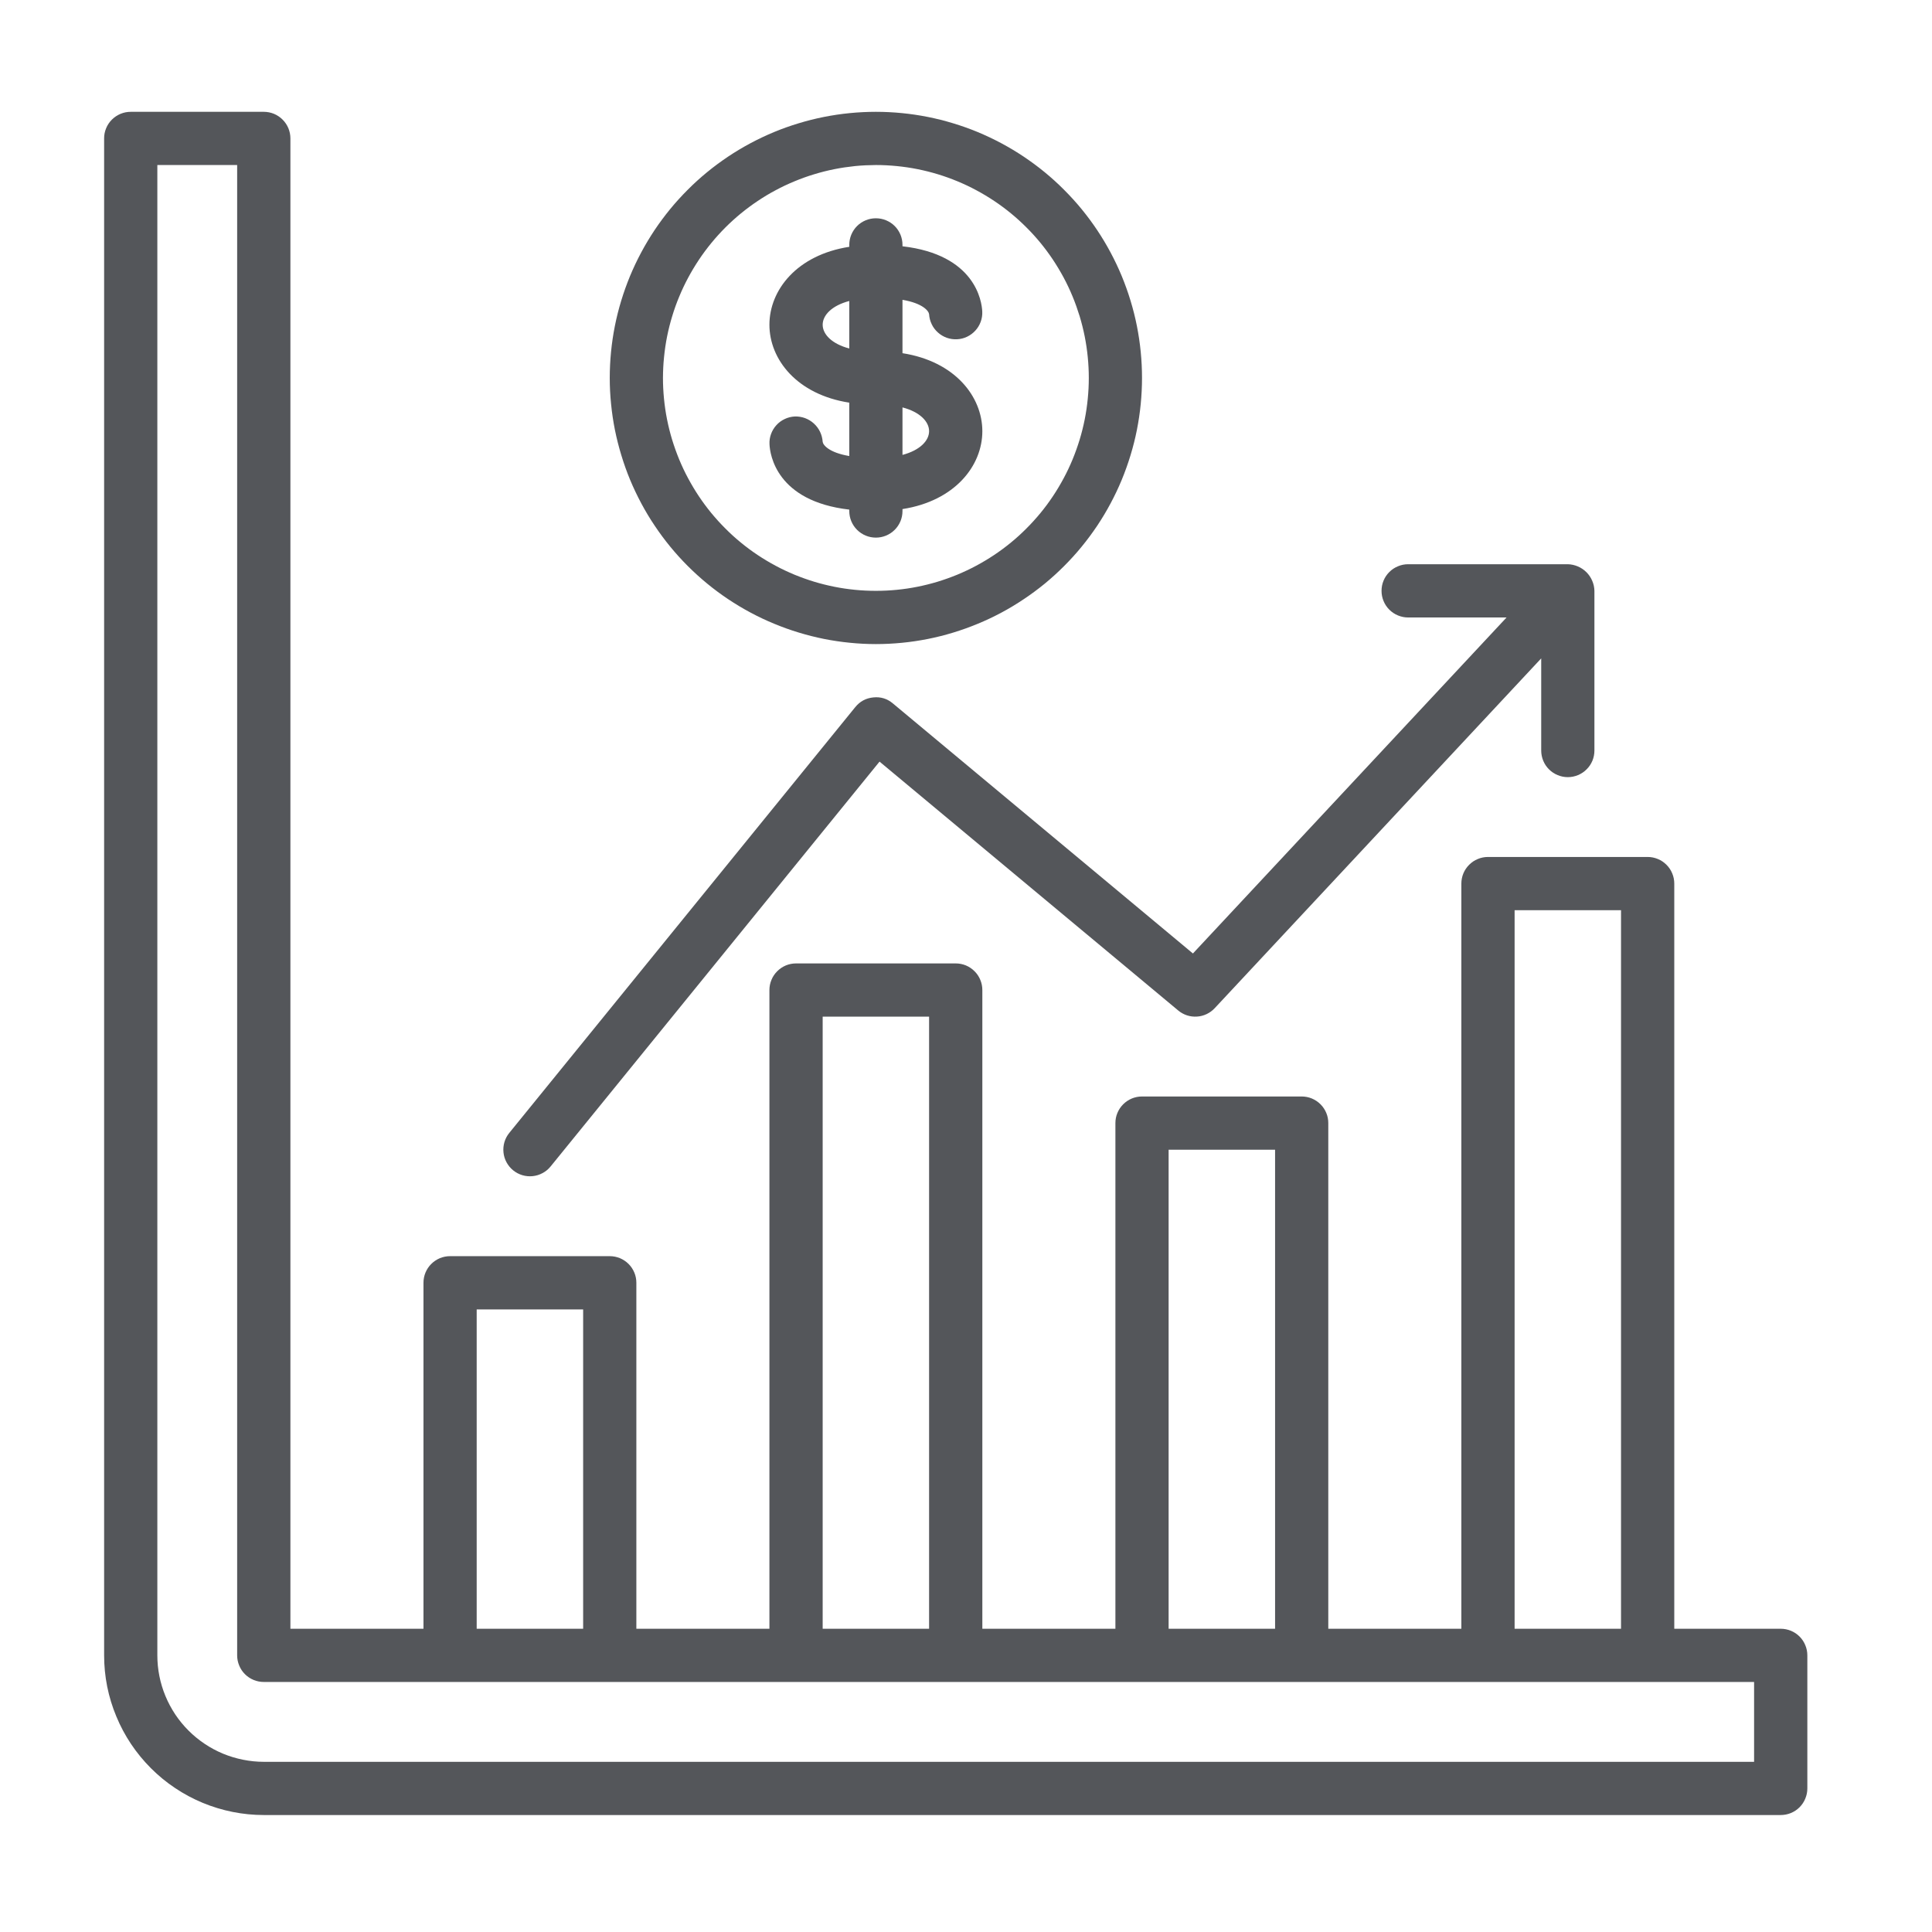
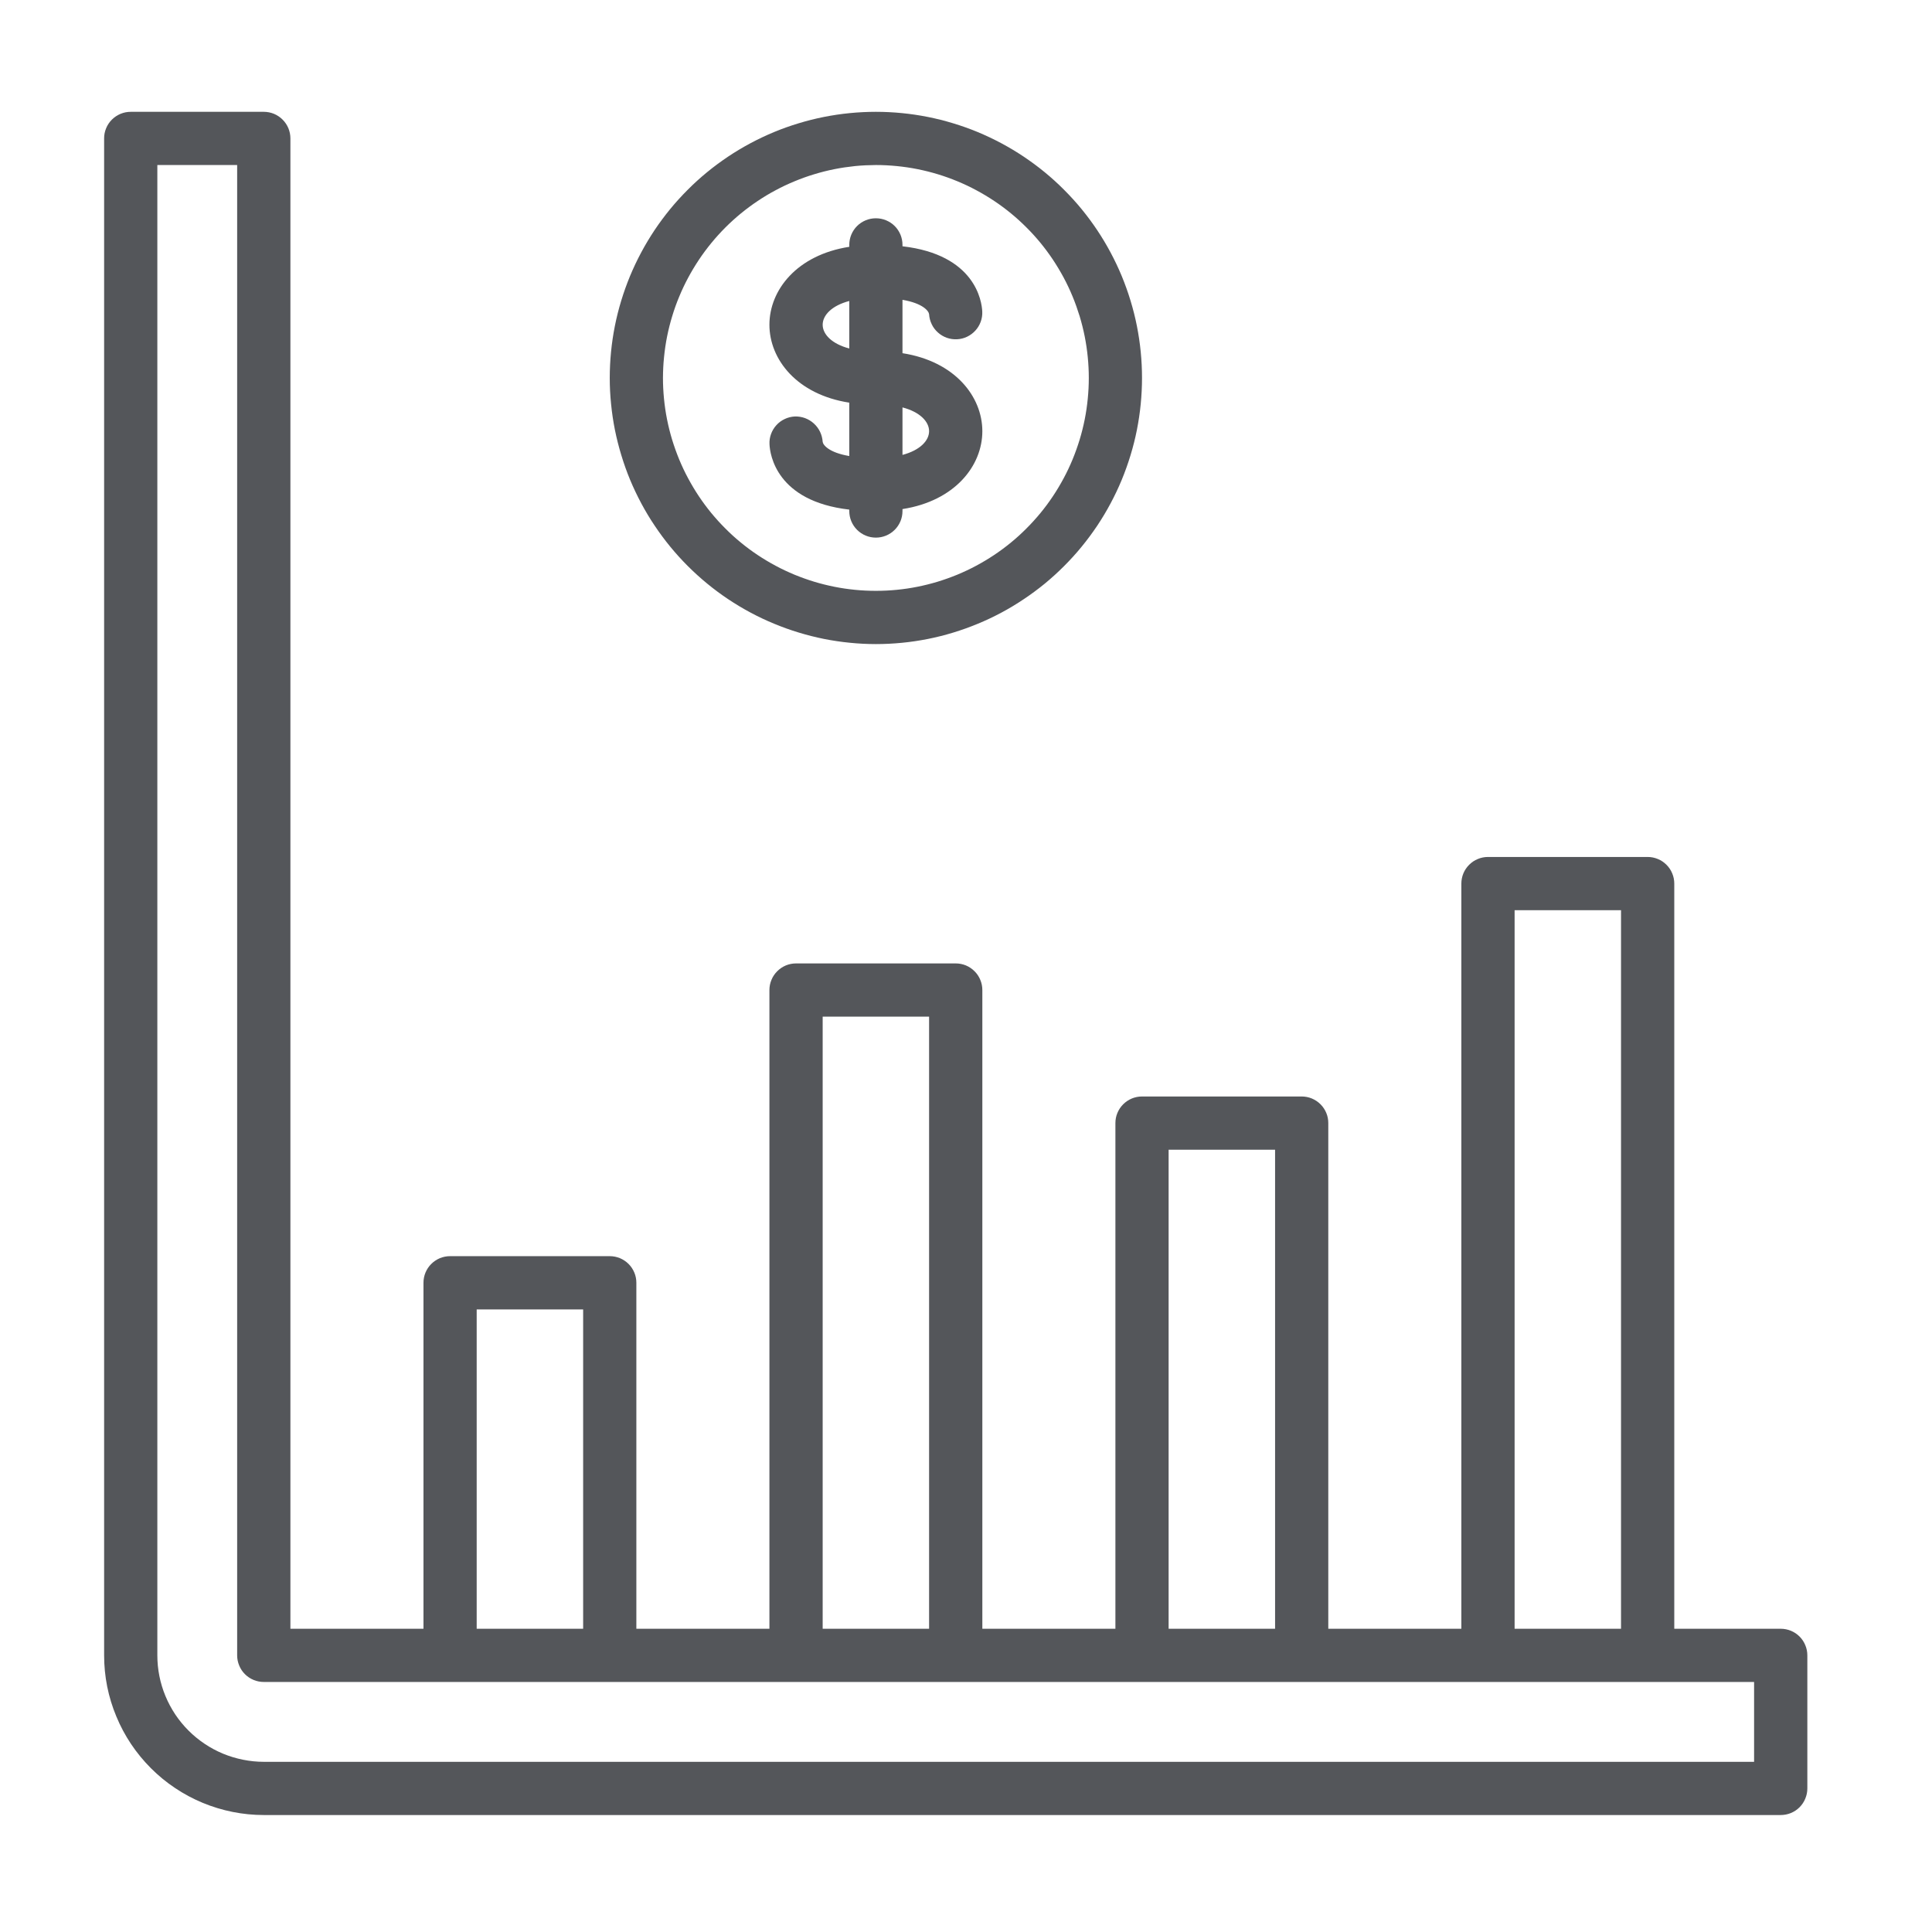
<svg xmlns="http://www.w3.org/2000/svg" width="250" zoomAndPan="magnify" viewBox="0 0 187.5 187.5" height="250" preserveAspectRatio="xMidYMid meet" version="1.2">
  <defs>
    <clipPath id="e014930e95">
      <path d="M 10.105 10.852 L 175.414 10.852 L 175.414 176.16 L 10.105 176.16 Z M 10.105 10.852 " />
    </clipPath>
    <clipPath id="1e1f1ca63a">
      <path d="M 59 10.852 L 111 10.852 L 111 63 L 59 63 Z M 59 10.852 " />
    </clipPath>
  </defs>
  <g id="ff2ea96c62">
    <g clip-rule="nonzero" clip-path="url(#e014930e95)">
      <path style=" stroke:none;fill-rule:nonzero;fill:#54565a;fill-opacity:1;" d="M 172.816 158.07 L 162.488 158.07 L 162.488 85.754 C 162.488 85.41 162.422 85.078 162.289 84.762 C 162.16 84.445 161.973 84.168 161.73 83.926 C 161.488 83.684 161.211 83.496 160.895 83.367 C 160.578 83.234 160.246 83.168 159.906 83.168 L 144.406 83.168 C 144.066 83.168 143.734 83.234 143.418 83.367 C 143.102 83.496 142.824 83.684 142.582 83.926 C 142.34 84.168 142.152 84.445 142.02 84.762 C 141.891 85.078 141.824 85.41 141.824 85.754 L 141.824 158.07 L 128.91 158.07 L 128.91 108.996 C 128.91 108.656 128.848 108.324 128.715 108.008 C 128.582 107.691 128.398 107.414 128.156 107.172 C 127.914 106.93 127.633 106.742 127.316 106.609 C 127 106.48 126.672 106.414 126.328 106.414 L 110.832 106.414 C 110.488 106.414 110.16 106.48 109.844 106.609 C 109.527 106.742 109.246 106.93 109.004 107.172 C 108.762 107.414 108.578 107.691 108.445 108.008 C 108.312 108.324 108.25 108.656 108.25 108.996 L 108.25 158.07 L 95.336 158.07 L 95.336 96.082 C 95.336 95.742 95.27 95.41 95.137 95.094 C 95.008 94.777 94.82 94.5 94.578 94.258 C 94.336 94.016 94.059 93.828 93.742 93.695 C 93.426 93.566 93.094 93.5 92.754 93.5 L 77.254 93.5 C 76.914 93.5 76.582 93.566 76.266 93.695 C 75.949 93.828 75.672 94.016 75.43 94.258 C 75.188 94.5 75 94.777 74.871 95.094 C 74.738 95.41 74.672 95.742 74.672 96.082 L 74.672 158.07 L 61.758 158.07 L 61.758 124.492 C 61.758 124.152 61.695 123.82 61.562 123.504 C 61.43 123.188 61.246 122.91 61.004 122.668 C 60.762 122.426 60.48 122.238 60.164 122.105 C 59.848 121.977 59.52 121.91 59.176 121.91 L 43.68 121.91 C 43.336 121.91 43.008 121.977 42.691 122.105 C 42.375 122.238 42.094 122.426 41.852 122.668 C 41.609 122.91 41.426 123.188 41.293 123.504 C 41.164 123.82 41.098 124.152 41.098 124.492 L 41.098 158.07 L 28.184 158.07 L 28.184 13.434 C 28.184 13.094 28.117 12.762 27.988 12.445 C 27.855 12.129 27.668 11.852 27.426 11.609 C 27.184 11.367 26.906 11.18 26.59 11.047 C 26.273 10.918 25.941 10.852 25.602 10.852 L 12.688 10.852 C 12.344 10.852 12.016 10.918 11.699 11.047 C 11.383 11.18 11.102 11.367 10.859 11.609 C 10.617 11.852 10.43 12.129 10.301 12.445 C 10.168 12.762 10.102 13.094 10.105 13.434 L 10.105 160.652 C 10.105 161.668 10.203 162.676 10.402 163.676 C 10.602 164.672 10.898 165.641 11.289 166.578 C 11.676 167.52 12.156 168.414 12.719 169.258 C 13.285 170.102 13.93 170.887 14.648 171.605 C 15.367 172.324 16.148 172.969 16.996 173.531 C 17.84 174.098 18.734 174.574 19.672 174.965 C 20.613 175.355 21.582 175.648 22.578 175.848 C 23.574 176.047 24.582 176.148 25.602 176.148 L 172.816 176.148 C 173.16 176.148 173.492 176.082 173.809 175.953 C 174.125 175.82 174.402 175.637 174.645 175.395 C 174.887 175.152 175.074 174.871 175.203 174.555 C 175.336 174.238 175.402 173.91 175.402 173.566 L 175.402 160.652 C 175.402 160.309 175.336 159.98 175.203 159.664 C 175.074 159.348 174.887 159.066 174.645 158.824 C 174.402 158.582 174.125 158.398 173.809 158.266 C 173.492 158.137 173.16 158.07 172.816 158.07 Z M 146.992 88.336 L 157.32 88.336 L 157.32 158.07 L 146.992 158.07 Z M 113.414 111.578 L 123.746 111.578 L 123.746 158.07 L 113.414 158.07 Z M 79.84 98.664 L 90.168 98.664 L 90.168 158.07 L 79.84 158.07 Z M 46.262 127.078 L 56.594 127.078 L 56.594 158.07 L 46.262 158.07 Z M 170.234 170.984 L 25.602 170.984 C 24.922 170.984 24.25 170.914 23.586 170.781 C 22.922 170.648 22.273 170.453 21.648 170.195 C 21.023 169.934 20.426 169.617 19.863 169.238 C 19.301 168.863 18.777 168.434 18.297 167.953 C 17.82 167.477 17.391 166.953 17.012 166.391 C 16.637 165.824 16.316 165.23 16.059 164.605 C 15.797 163.977 15.602 163.332 15.469 162.668 C 15.336 162.004 15.27 161.332 15.27 160.652 L 15.27 16.016 L 23.016 16.016 L 23.016 160.652 C 23.016 160.996 23.082 161.324 23.215 161.641 C 23.344 161.957 23.531 162.238 23.773 162.48 C 24.016 162.723 24.297 162.906 24.613 163.039 C 24.93 163.168 25.258 163.234 25.602 163.234 L 170.234 163.234 Z M 170.234 170.984 " />
    </g>
-     <path style=" stroke:none;fill-rule:nonzero;fill:#54565a;fill-opacity:1;" d="M 53.434 113.207 L 85.359 73.914 L 114.344 98.066 C 114.598 98.277 114.879 98.434 115.195 98.539 C 115.508 98.641 115.828 98.68 116.16 98.66 C 116.488 98.641 116.801 98.559 117.102 98.418 C 117.398 98.277 117.66 98.086 117.887 97.844 L 149.574 63.895 L 149.574 72.84 C 149.574 73.18 149.641 73.512 149.77 73.828 C 149.902 74.145 150.086 74.422 150.328 74.664 C 150.57 74.906 150.852 75.094 151.168 75.223 C 151.484 75.355 151.812 75.422 152.156 75.422 C 152.5 75.422 152.828 75.355 153.145 75.223 C 153.461 75.094 153.738 74.906 153.98 74.664 C 154.223 74.422 154.41 74.145 154.543 73.828 C 154.672 73.512 154.738 73.18 154.738 72.84 L 154.738 57.34 C 154.73 57 154.66 56.676 154.523 56.363 C 154.391 56.051 154.203 55.773 153.965 55.535 C 153.723 55.293 153.445 55.105 153.133 54.973 C 152.82 54.84 152.496 54.766 152.156 54.758 L 136.66 54.758 C 136.316 54.758 135.988 54.824 135.672 54.957 C 135.355 55.086 135.074 55.273 134.832 55.516 C 134.59 55.758 134.402 56.035 134.273 56.352 C 134.141 56.668 134.078 57 134.078 57.34 C 134.078 57.684 134.141 58.012 134.273 58.328 C 134.402 58.645 134.59 58.926 134.832 59.168 C 135.074 59.41 135.355 59.598 135.672 59.727 C 135.988 59.859 136.316 59.926 136.66 59.926 L 146.211 59.926 L 115.773 92.535 L 86.66 68.273 C 86.105 67.805 85.473 67.609 84.754 67.684 C 84.039 67.754 83.453 68.07 83 68.629 L 49.422 109.953 C 49.207 110.219 49.051 110.516 48.953 110.844 C 48.859 111.172 48.828 111.504 48.863 111.844 C 48.898 112.184 48.996 112.504 49.16 112.805 C 49.324 113.105 49.539 113.367 49.805 113.582 C 50.07 113.797 50.367 113.953 50.691 114.051 C 51.02 114.148 51.355 114.18 51.695 114.145 C 52.035 114.109 52.355 114.012 52.656 113.848 C 52.957 113.688 53.219 113.473 53.434 113.207 Z M 53.434 113.207 " />
    <g clip-rule="nonzero" clip-path="url(#1e1f1ca63a)">
      <path style=" stroke:none;fill-rule:nonzero;fill:#54565a;fill-opacity:1;" d="M 85.004 62.508 C 85.852 62.508 86.695 62.465 87.535 62.383 C 88.379 62.301 89.215 62.176 90.043 62.012 C 90.871 61.848 91.691 61.641 92.5 61.395 C 93.312 61.148 94.105 60.863 94.887 60.539 C 95.668 60.219 96.434 59.855 97.18 59.457 C 97.926 59.059 98.648 58.625 99.352 58.152 C 100.055 57.684 100.734 57.18 101.391 56.645 C 102.043 56.109 102.668 55.539 103.266 54.941 C 103.863 54.344 104.434 53.719 104.969 53.062 C 105.504 52.41 106.008 51.73 106.48 51.027 C 106.949 50.324 107.383 49.602 107.781 48.855 C 108.18 48.109 108.543 47.344 108.867 46.562 C 109.188 45.781 109.473 44.984 109.719 44.176 C 109.965 43.367 110.172 42.547 110.336 41.719 C 110.5 40.887 110.625 40.051 110.707 39.211 C 110.789 38.367 110.832 37.523 110.832 36.68 C 110.832 35.832 110.789 34.988 110.707 34.148 C 110.625 33.305 110.5 32.469 110.336 31.641 C 110.172 30.812 109.965 29.992 109.719 29.184 C 109.473 28.371 109.188 27.578 108.867 26.797 C 108.543 26.016 108.18 25.25 107.781 24.504 C 107.383 23.758 106.949 23.035 106.48 22.332 C 106.008 21.625 105.504 20.949 104.969 20.293 C 104.434 19.641 103.863 19.016 103.266 18.418 C 102.668 17.816 102.043 17.25 101.391 16.715 C 100.734 16.176 100.055 15.676 99.352 15.203 C 98.648 14.734 97.926 14.301 97.18 13.902 C 96.434 13.504 95.668 13.141 94.887 12.816 C 94.105 12.492 93.312 12.211 92.5 11.965 C 91.691 11.719 90.871 11.512 90.043 11.348 C 89.215 11.184 88.379 11.059 87.535 10.977 C 86.695 10.895 85.852 10.852 85.004 10.852 C 84.156 10.852 83.312 10.895 82.473 10.977 C 81.629 11.059 80.793 11.184 79.965 11.348 C 79.137 11.512 78.316 11.719 77.508 11.965 C 76.695 12.211 75.902 12.492 75.121 12.816 C 74.34 13.141 73.574 13.504 72.828 13.902 C 72.082 14.301 71.359 14.734 70.656 15.203 C 69.953 15.676 69.273 16.176 68.617 16.715 C 67.965 17.25 67.34 17.816 66.742 18.418 C 66.145 19.016 65.574 19.641 65.039 20.293 C 64.504 20.949 64 21.625 63.527 22.332 C 63.059 23.035 62.625 23.758 62.227 24.504 C 61.828 25.25 61.465 26.016 61.141 26.797 C 60.82 27.578 60.535 28.371 60.289 29.184 C 60.043 29.992 59.836 30.812 59.672 31.641 C 59.508 32.469 59.383 33.305 59.301 34.148 C 59.219 34.988 59.176 35.832 59.176 36.68 C 59.176 37.523 59.219 38.367 59.305 39.211 C 59.387 40.051 59.512 40.887 59.676 41.715 C 59.844 42.547 60.051 43.363 60.297 44.172 C 60.543 44.984 60.824 45.777 61.148 46.559 C 61.473 47.34 61.836 48.102 62.234 48.848 C 62.633 49.594 63.066 50.32 63.539 51.02 C 64.008 51.723 64.512 52.402 65.047 53.055 C 65.586 53.711 66.152 54.336 66.75 54.934 C 67.348 55.531 67.973 56.098 68.629 56.637 C 69.281 57.172 69.957 57.676 70.66 58.145 C 71.363 58.613 72.09 59.051 72.836 59.449 C 73.582 59.848 74.344 60.211 75.125 60.531 C 75.906 60.855 76.699 61.141 77.512 61.387 C 78.32 61.633 79.137 61.84 79.969 62.008 C 80.797 62.172 81.633 62.297 82.473 62.379 C 83.316 62.465 84.16 62.508 85.004 62.508 Z M 85.004 16.016 C 85.68 16.016 86.355 16.051 87.027 16.117 C 87.703 16.184 88.371 16.281 89.035 16.414 C 89.699 16.547 90.355 16.711 91 16.906 C 91.648 17.102 92.285 17.332 92.91 17.59 C 93.535 17.848 94.148 18.137 94.742 18.457 C 95.34 18.777 95.922 19.125 96.484 19.5 C 97.047 19.875 97.59 20.277 98.113 20.707 C 98.637 21.137 99.137 21.59 99.613 22.07 C 100.094 22.547 100.547 23.047 100.977 23.57 C 101.406 24.094 101.809 24.637 102.184 25.199 C 102.559 25.762 102.906 26.344 103.227 26.938 C 103.547 27.535 103.836 28.148 104.094 28.773 C 104.352 29.398 104.578 30.035 104.777 30.68 C 104.973 31.328 105.137 31.984 105.27 32.648 C 105.402 33.312 105.5 33.98 105.566 34.652 C 105.633 35.328 105.668 36.004 105.668 36.68 C 105.668 37.355 105.633 38.031 105.566 38.703 C 105.5 39.379 105.402 40.047 105.27 40.711 C 105.137 41.375 104.973 42.031 104.777 42.676 C 104.578 43.324 104.352 43.961 104.094 44.586 C 103.836 45.211 103.547 45.824 103.227 46.418 C 102.906 47.016 102.559 47.598 102.184 48.16 C 101.809 48.723 101.406 49.266 100.977 49.789 C 100.547 50.309 100.094 50.812 99.613 51.289 C 99.137 51.77 98.637 52.223 98.113 52.652 C 97.59 53.082 97.047 53.484 96.484 53.859 C 95.922 54.234 95.34 54.582 94.742 54.902 C 94.148 55.223 93.535 55.508 92.91 55.77 C 92.285 56.027 91.648 56.254 91 56.453 C 90.355 56.648 89.699 56.812 89.035 56.945 C 88.371 57.078 87.703 57.176 87.027 57.242 C 86.355 57.309 85.68 57.34 85.004 57.34 C 84.328 57.34 83.652 57.309 82.98 57.242 C 82.305 57.176 81.637 57.078 80.973 56.945 C 80.309 56.812 79.652 56.648 79.008 56.453 C 78.359 56.254 77.723 56.027 77.098 55.77 C 76.473 55.508 75.859 55.223 75.266 54.902 C 74.668 54.582 74.086 54.234 73.523 53.859 C 72.961 53.484 72.418 53.082 71.895 52.652 C 71.371 52.223 70.871 51.77 70.395 51.289 C 69.914 50.812 69.461 50.309 69.031 49.789 C 68.602 49.266 68.199 48.723 67.824 48.16 C 67.449 47.598 67.102 47.016 66.781 46.418 C 66.461 45.824 66.172 45.211 65.914 44.586 C 65.656 43.961 65.43 43.324 65.23 42.676 C 65.035 42.031 64.871 41.375 64.738 40.711 C 64.605 40.047 64.508 39.379 64.441 38.703 C 64.375 38.031 64.34 37.355 64.34 36.68 C 64.344 36.004 64.375 35.328 64.445 34.656 C 64.512 33.98 64.609 33.312 64.742 32.648 C 64.875 31.988 65.039 31.332 65.238 30.684 C 65.434 30.035 65.66 29.402 65.922 28.777 C 66.18 28.152 66.469 27.539 66.789 26.945 C 67.109 26.348 67.457 25.77 67.832 25.207 C 68.207 24.645 68.609 24.102 69.039 23.578 C 69.469 23.055 69.922 22.555 70.402 22.074 C 70.879 21.598 71.379 21.145 71.902 20.715 C 72.426 20.285 72.969 19.883 73.531 19.508 C 74.094 19.129 74.672 18.781 75.27 18.465 C 75.863 18.145 76.477 17.855 77.102 17.598 C 77.727 17.336 78.363 17.109 79.008 16.914 C 79.656 16.715 80.312 16.551 80.973 16.418 C 81.637 16.285 82.305 16.188 82.98 16.117 C 83.652 16.051 84.328 16.02 85.004 16.016 Z M 85.004 16.016 " />
    </g>
    <path style=" stroke:none;fill-rule:nonzero;fill:#54565a;fill-opacity:1;" d="M 82.422 39.078 L 82.422 44.258 C 80.438 43.922 79.875 43.18 79.84 42.879 C 79.816 42.539 79.734 42.215 79.586 41.906 C 79.438 41.598 79.238 41.332 78.988 41.102 C 78.734 40.871 78.449 40.699 78.129 40.578 C 77.809 40.461 77.477 40.41 77.137 40.418 C 76.797 40.438 76.469 40.516 76.16 40.664 C 75.848 40.809 75.578 41.008 75.348 41.262 C 75.117 41.516 74.945 41.801 74.828 42.125 C 74.711 42.445 74.66 42.777 74.68 43.121 C 74.723 44.117 75.355 48.645 82.422 49.457 L 82.422 49.594 C 82.422 49.938 82.488 50.266 82.617 50.582 C 82.75 50.898 82.934 51.176 83.176 51.418 C 83.418 51.66 83.699 51.848 84.016 51.98 C 84.332 52.109 84.66 52.176 85.004 52.176 C 85.348 52.176 85.676 52.109 85.992 51.98 C 86.309 51.848 86.59 51.66 86.832 51.418 C 87.074 51.176 87.258 50.898 87.391 50.582 C 87.52 50.266 87.586 49.938 87.586 49.594 L 87.586 49.406 C 92.676 48.613 95.336 45.203 95.336 41.844 C 95.332 38.48 92.672 35.07 87.586 34.277 L 87.586 29.098 C 89.555 29.434 90.129 30.176 90.168 30.492 C 90.188 30.832 90.273 31.156 90.422 31.465 C 90.566 31.773 90.77 32.039 91.023 32.266 C 91.277 32.496 91.562 32.664 91.883 32.781 C 92.207 32.895 92.535 32.941 92.875 32.926 C 93.219 32.91 93.543 32.828 93.848 32.684 C 94.156 32.535 94.426 32.34 94.656 32.086 C 94.887 31.836 95.059 31.551 95.176 31.23 C 95.293 30.91 95.344 30.578 95.328 30.238 C 95.285 29.242 94.656 24.715 87.586 23.902 L 87.586 23.766 C 87.586 23.422 87.52 23.094 87.391 22.777 C 87.258 22.461 87.074 22.18 86.832 21.938 C 86.59 21.695 86.309 21.512 85.992 21.379 C 85.676 21.25 85.348 21.184 85.004 21.184 C 84.66 21.184 84.332 21.25 84.016 21.379 C 83.699 21.512 83.418 21.695 83.176 21.938 C 82.934 22.18 82.75 22.461 82.617 22.777 C 82.488 23.094 82.422 23.422 82.422 23.766 L 82.422 23.953 C 77.332 24.742 74.672 28.156 74.672 31.516 C 74.672 34.875 77.332 38.289 82.422 39.078 Z M 90.168 41.844 C 90.168 42.766 89.285 43.699 87.586 44.148 L 87.586 39.539 C 89.285 39.984 90.168 40.922 90.168 41.844 Z M 82.422 29.211 L 82.422 33.82 C 80.723 33.375 79.84 32.438 79.84 31.516 C 79.84 30.594 80.723 29.656 82.422 29.211 Z M 82.422 29.211 " />
  </g>
</svg>